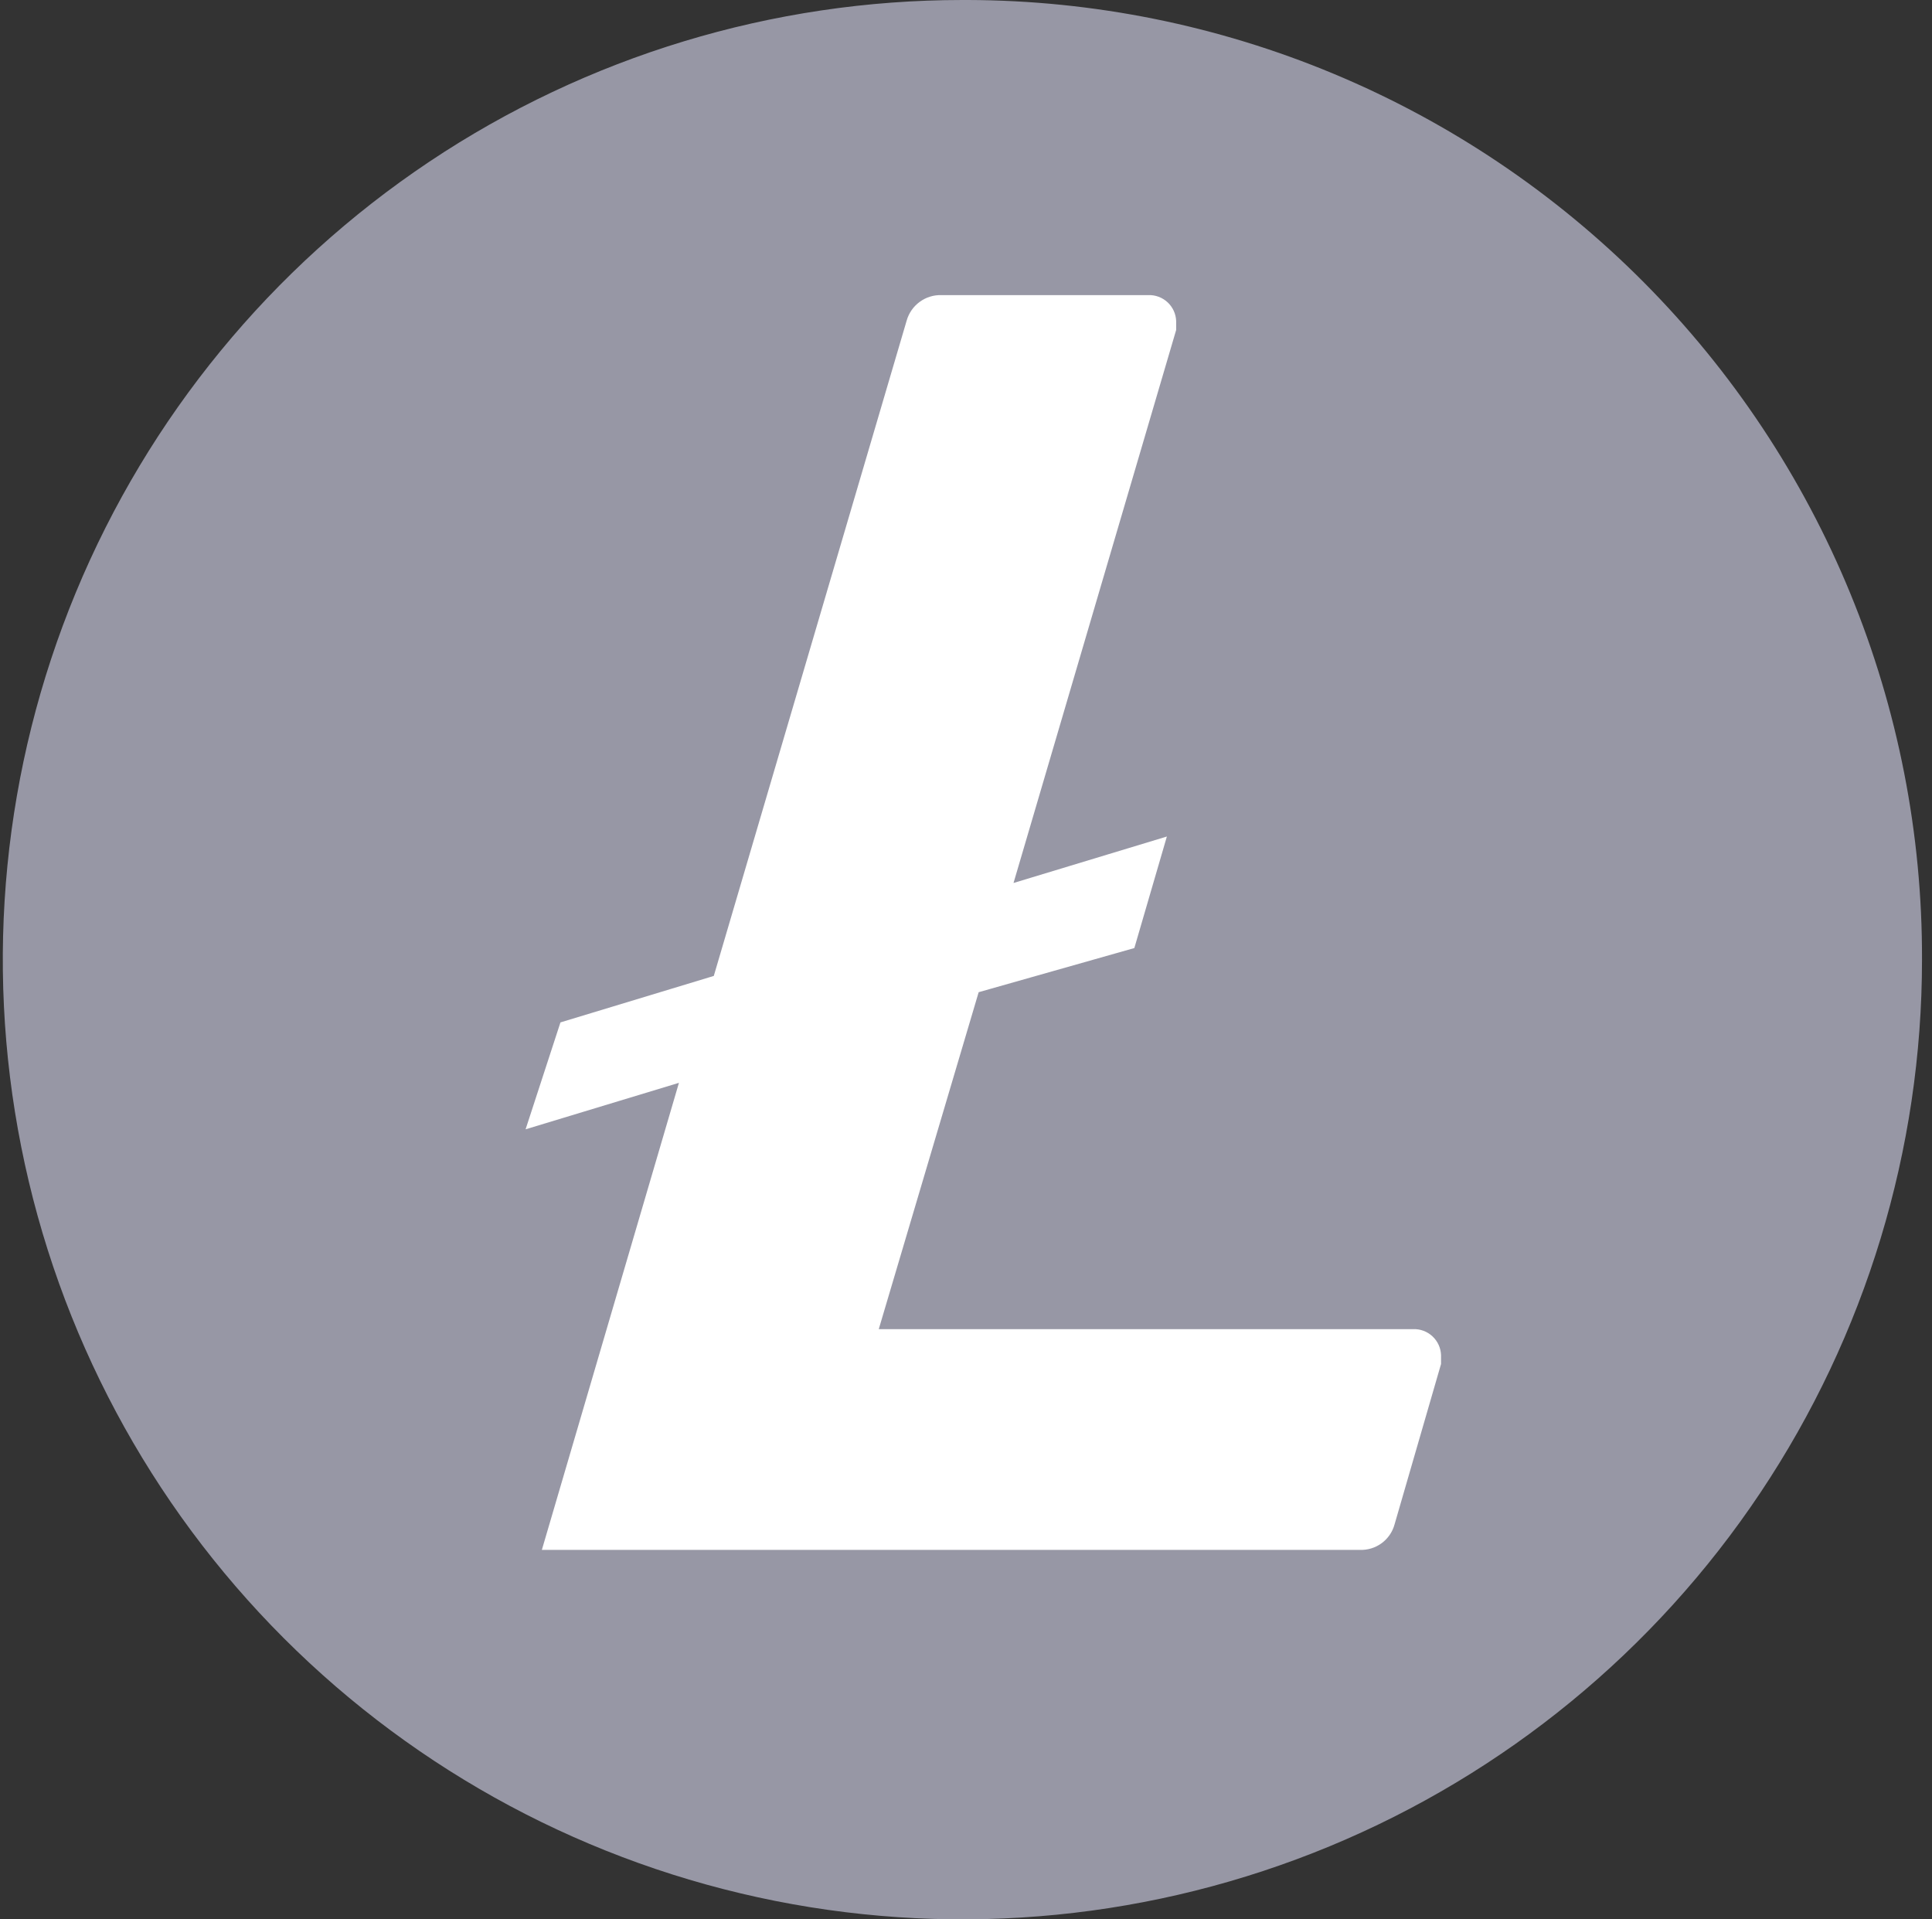
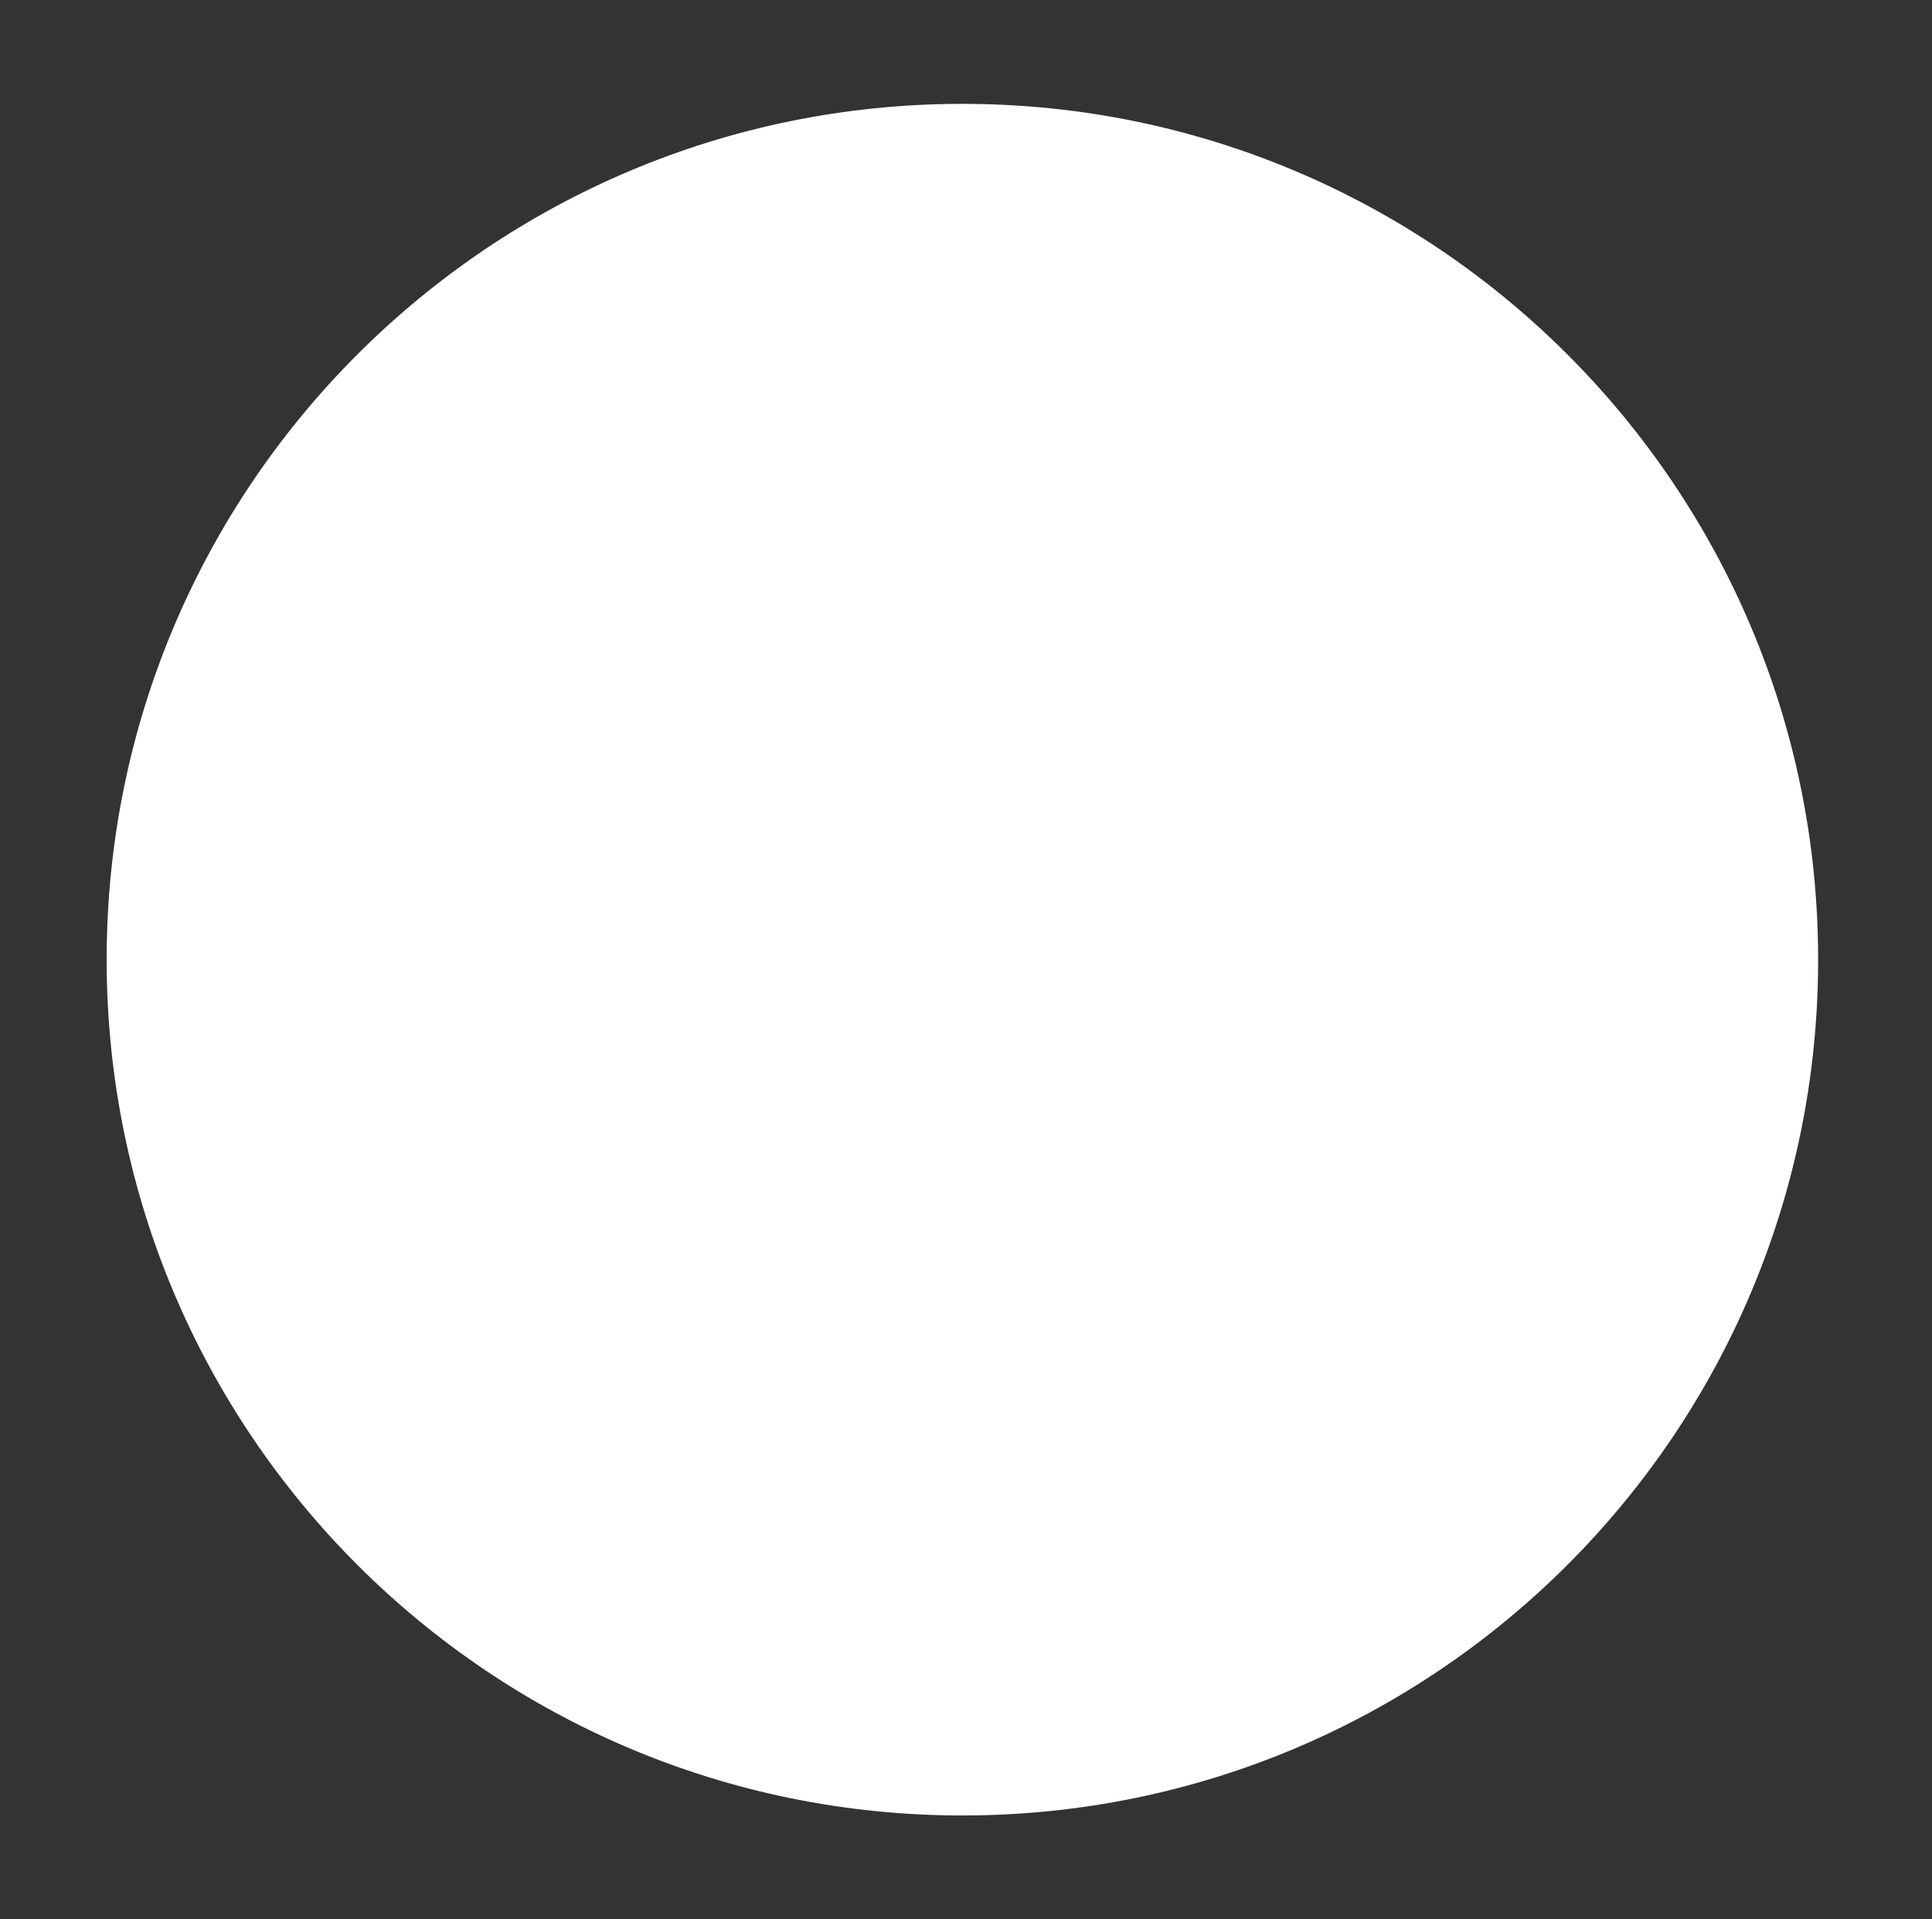
<svg xmlns="http://www.w3.org/2000/svg" width="151" height="150" viewBox="0 0 151 150" fill="none">
  <rect x="0" y="0" width="151" height="150" fill="#333333" stroke="none" />
  <g clip-path="url(#clip0_175_47)">
    <path d="M75.219 141.882C112.157 141.882 142.101 111.938 142.101 75C142.101 38.062 112.157 8.117 75.219 8.117C38.28 8.117 8.336 38.062 8.336 75C8.336 111.938 38.28 141.882 75.219 141.882Z" fill="white" />
-     <path d="M75.219 0C60.386 0 45.885 4.399 33.551 12.64C21.218 20.881 11.605 32.594 5.928 46.299C0.252 60.003 -1.234 75.083 1.66 89.632C4.554 104.18 11.697 117.544 22.186 128.033C32.675 138.522 46.039 145.665 60.587 148.559C75.136 151.453 90.216 149.968 103.921 144.291C117.625 138.614 129.338 129.001 137.579 116.668C145.821 104.334 150.219 89.834 150.219 75C150.248 65.18 148.342 55.45 144.61 46.365C140.879 37.282 135.394 29.022 128.47 22.057C121.546 15.093 113.318 9.56 104.256 5.776C95.194 1.991 85.476 0.029 75.655 0H75.219ZM76.49 77.542L68.682 103.874H110.449C110.726 103.864 111.002 103.909 111.261 104.006C111.52 104.103 111.758 104.25 111.96 104.439C112.163 104.628 112.326 104.855 112.441 105.107C112.555 105.359 112.619 105.631 112.628 105.908V106.598L108.997 119.128C108.836 119.721 108.48 120.241 107.985 120.604C107.49 120.967 106.886 121.151 106.273 121.126H42.35L53.064 84.625L41.079 88.257L43.803 79.903L55.788 76.271L70.861 25.061C71.027 24.471 71.385 23.954 71.879 23.593C72.372 23.23 72.973 23.044 73.585 23.063H89.747C90.024 23.053 90.3 23.098 90.559 23.195C90.818 23.292 91.056 23.439 91.258 23.628C91.461 23.817 91.624 24.044 91.739 24.296C91.853 24.548 91.917 24.82 91.926 25.097V25.787L79.214 69.007L91.2 65.375L88.657 74.092L76.49 77.542Z" fill="#9797A5" />
  </g>
  <defs>
    <clipPath id="clip0_175_47">
      <rect width="150" height="150" fill="white" transform="translate(0.219)" />
    </clipPath>
  </defs>
</svg>